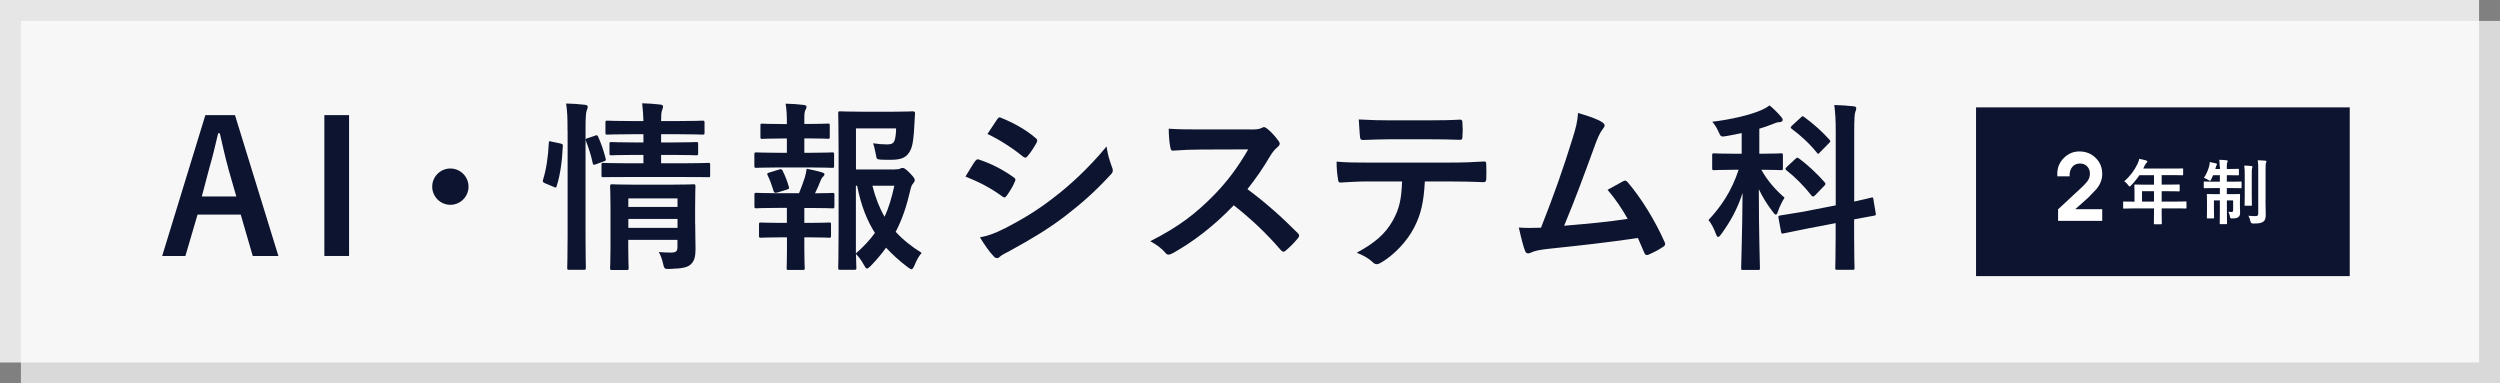
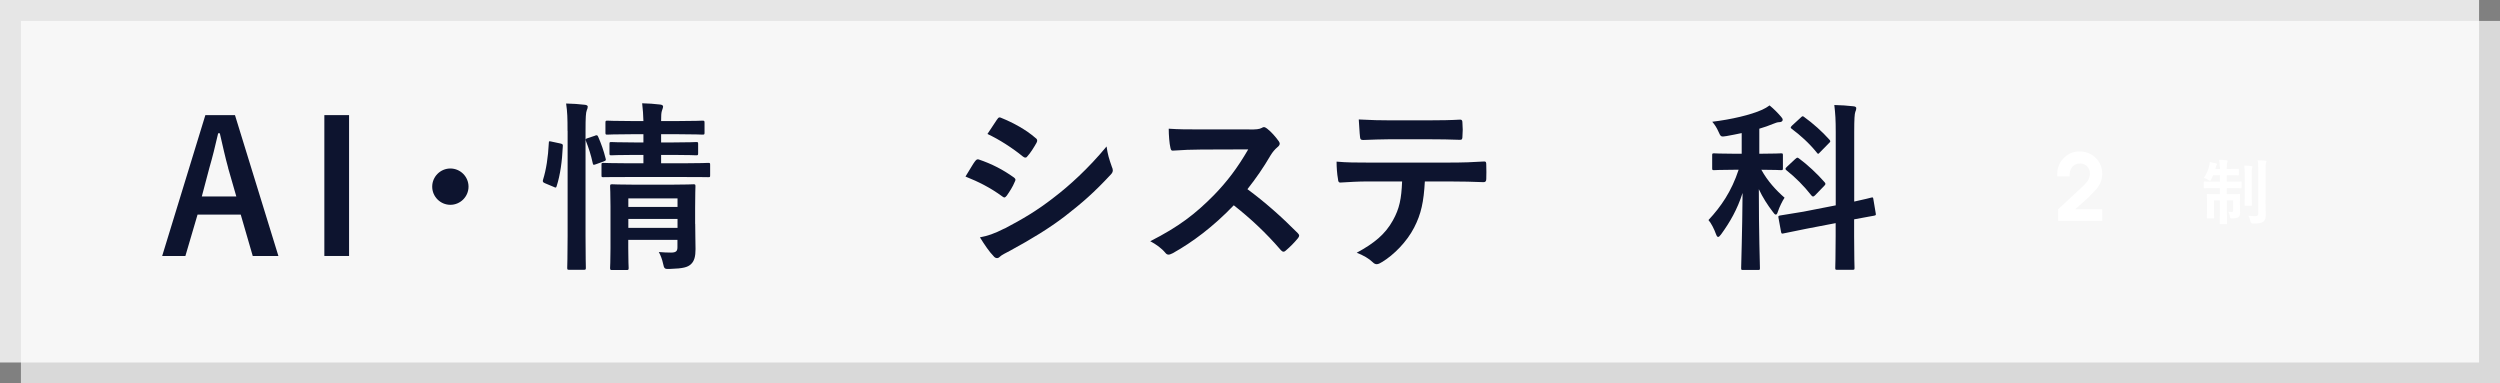
<svg xmlns="http://www.w3.org/2000/svg" id="_レイヤー_2" data-name="レイヤー 2" viewBox="0 0 316.63 48.56">
  <rect x="0" y="0" width="316.63" height="48.56" fill="#808080" stroke="none" />
  <g id="_文字" data-name="文字">
    <g>
      <g>
        <g style="opacity: .7;">
          <rect x="2.65" y="2.65" width="313.98" height="45.91" style="fill: #fff; stroke-width: 0px;" />
        </g>
        <g style="opacity: .8;">
          <rect width="313.98" height="45.91" style="fill: #fff; stroke-width: 0px;" />
        </g>
      </g>
      <g>
        <path d="M35.25,32.42h-3.24l-1.52-5.24h-5.47l-1.54,5.24h-2.94l5.47-17.84h3.75l5.5,17.84ZM28.9,21.27c-.39-1.4-.67-2.71-1.06-4.39h-.21c-.39,1.7-.71,2.99-1.11,4.37l-.96,3.63h4.37l-1.04-3.61Z" style="fill: #0d142f; stroke-width: 0px;" />
        <path d="M44.21,32.42h-3.13V14.58h3.13v17.84Z" style="fill: #0d142f; stroke-width: 0px;" />
        <path d="M59.34,23.64c0,1.27-1.04,2.3-2.3,2.3s-2.3-1.03-2.3-2.3,1.04-2.3,2.3-2.3,2.3,1.03,2.3,2.3Z" style="fill: #0d142f; stroke-width: 0px;" />
        <path d="M70.96,18.17c.3.07.35.12.32.37-.09,1.89-.32,3.61-.78,5.04-.07.23-.12.21-.37.09l-1.1-.46c-.3-.12-.32-.23-.25-.46.39-1.24.64-2.83.73-4.67,0-.23.05-.21.37-.14l1.08.23ZM71.88,16.58c0-1.63-.02-2.37-.18-3.47.87.02,1.61.07,2.37.16.23.02.37.12.37.23,0,.16-.05.3-.12.46-.12.3-.16.87-.16,2.55v13.36c0,2.6.04,3.91.04,4.02,0,.25-.02.28-.25.28h-1.86c-.23,0-.25-.02-.25-.28,0-.11.05-1.43.05-4v-13.31ZM75.35,17.18c.25-.09.32-.07.41.14.39.9.71,1.79.94,2.74.07.23.05.28-.25.39l-.97.35c-.3.11-.37.11-.41-.14-.23-1.06-.51-1.91-.85-2.78-.09-.25-.07-.3.23-.39l.9-.3ZM79.56,22.42c-2.23,0-2.99.02-3.13.02-.23,0-.25,0-.25-.25v-1.31c0-.23.02-.25.25-.25.14,0,.9.05,3.13.05h1.93v-1.06h-1.15c-2.07,0-2.74.05-2.9.05-.23,0-.25-.02-.25-.28v-1.15c0-.23.02-.25.25-.25.16,0,.83.05,2.9.05h1.15v-1.04h-1.52c-2.16,0-2.9.05-3.04.05-.23,0-.25-.02-.25-.25v-1.24c0-.25.02-.28.25-.28.14,0,.88.05,3.04.05h1.52c-.02-.8-.07-1.45-.16-2.25.85.02,1.49.07,2.28.16.25.02.37.14.37.23,0,.23-.12.41-.16.6-.07.23-.09.6-.09,1.26h2.21c2.14,0,2.87-.05,3.01-.05.25,0,.28.02.28.28v1.24c0,.23-.02.25-.28.25-.14,0-.88-.05-3.01-.05h-2.21v1.04h1.56c2.05,0,2.74-.05,2.88-.05.23,0,.25.02.25.25v1.15c0,.25-.02.28-.25.28-.14,0-.83-.05-2.88-.05h-1.56v1.06h2.85c2.21,0,2.99-.05,3.11-.05.23,0,.25.02.25.25v1.31c0,.25-.02.25-.25.25-.12,0-.9-.02-3.11-.02h-7.01ZM88.05,28.35c0,1.15.04,2.48.04,3.2,0,.9-.14,1.52-.6,1.93-.39.35-.94.53-2.62.58-.71.02-.74.02-.9-.71-.09-.44-.3-1.03-.53-1.43.53.05,1.15.07,1.56.07.67,0,.8-.23.8-.69v-.92h-6.23v1.06c0,1.61.05,2.37.05,2.48,0,.25-.02.28-.28.28h-1.79c-.25,0-.28-.02-.28-.28,0-.11.05-.8.05-2.44v-5.38c0-1.61-.05-2.35-.05-2.48,0-.25.02-.28.28-.28.14,0,.83.05,2.85.05h4.58c2.02,0,2.69-.05,2.85-.05.23,0,.25.02.25.28,0,.14-.04.99-.04,2.69v2.05ZM79.58,25.13v1.08h6.23v-1.08h-6.23ZM85.81,28.86v-1.13h-6.23v1.13h6.23Z" style="fill: #0d142f; stroke-width: 0px;" />
-         <path d="M99.66,19.36v-1.82h-.62c-1.77,0-2.35.05-2.48.05-.23,0-.25-.02-.25-.25v-1.45c0-.21.02-.23.25-.23.14,0,.71.05,2.48.05h.62v-.05c0-.97-.02-1.7-.16-2.53.85.02,1.61.07,2.28.16.25.02.37.12.37.23,0,.16-.07.28-.14.41-.12.21-.14.51-.14,1.15v.62h.51c1.77,0,2.35-.05,2.48-.05.21,0,.23.02.23.23v1.45c0,.23-.02.25-.23.25-.14,0-.71-.05-2.48-.05h-.51v1.82h.78c1.98,0,2.6-.05,2.74-.05.23,0,.25.02.25.28v1.43c0,.23-.02.25-.25.25-.14,0-.76-.05-2.74-.05h-4.14c-1.93,0-2.57.05-2.69.05-.25,0-.28-.02-.28-.25v-1.43c0-.25.02-.28.28-.28.12,0,.76.05,2.69.05h1.15ZM99.66,28.22v-1.89h-1.17c-1.93,0-2.58.05-2.69.05-.23,0-.25-.02-.25-.28v-1.43c0-.23.02-.25.25-.25.12,0,.76.05,2.69.05h2.71c.28-.67.53-1.36.74-2.02.09-.3.16-.64.23-1.08.64.12,1.33.28,1.93.46.23.07.32.14.32.25s-.07.21-.16.28c-.12.09-.23.28-.3.44-.25.64-.44,1.08-.74,1.68,1.52,0,2.07-.05,2.21-.05.23,0,.25.02.25.25v1.43c0,.25-.02.28-.25.28-.14,0-.76-.05-2.71-.05h-.85v1.89h.62c1.8,0,2.37-.05,2.51-.05.23,0,.25.02.25.25v1.43c0,.23-.02.25-.25.25-.14,0-.71-.05-2.51-.05h-.62v1.49c0,1.54.05,2.28.05,2.39,0,.23-.02.25-.25.25h-1.79c-.23,0-.25-.02-.25-.25,0-.14.04-.85.04-2.39v-1.49h-.76c-1.79,0-2.39.05-2.53.05-.23,0-.25-.02-.25-.25v-1.43c0-.23.02-.25.25-.25.14,0,.74.05,2.53.05h.76ZM98.47,24.37c-.09.02-.18.05-.25.05-.11,0-.21-.09-.25-.25-.23-.76-.46-1.38-.74-1.95-.12-.25-.07-.28.21-.37l1.27-.39c.25-.07.32-.02.41.16.32.64.57,1.29.78,2,.07.23.07.3-.23.39l-1.2.37ZM113.35,21.45c.37,0,.53-.02.64-.09.12-.07.21-.09.35-.09s.32.07.87.62c.55.58.64.74.64.9,0,.18-.07.28-.16.39-.18.21-.28.37-.39.87-.46,2.02-1.04,3.75-1.86,5.31.92,1.01,2,1.86,3.29,2.67-.35.39-.64.92-.9,1.56-.16.34-.25.51-.39.51-.09,0-.23-.09-.46-.25-1.04-.78-1.93-1.59-2.76-2.48-.57.8-1.22,1.56-1.95,2.32-.23.21-.35.32-.46.32-.14,0-.23-.16-.41-.48-.32-.6-.67-1.04-.99-1.36.02,1.08.05,1.68.05,1.77,0,.21-.02.23-.25.23h-1.77c-.25,0-.28-.02-.28-.23,0-.16.05-1.68.05-4.81v-9.91c0-3.15-.05-4.71-.05-4.87,0-.23.02-.25.28-.25.14,0,1.04.05,2.85.05h3.7c1.84,0,2.46-.05,2.6-.05.23,0,.32.07.3.3-.04.44-.04.78-.07,1.17-.09,1.91-.21,2.83-.51,3.45-.44.9-1.08,1.22-2.51,1.22-.39,0-.8,0-1.22-.02-.53-.05-.55-.05-.64-.6-.12-.67-.25-1.17-.37-1.47.67.09,1.24.14,1.79.14.6,0,.83-.14.97-.6.11-.39.16-.9.16-1.43h-5.08v5.2h4.94ZM108.4,32.1c.96-.85,1.77-1.7,2.41-2.6-1.01-1.59-1.77-3.5-2.25-5.98h-.16v8.58ZM110.49,23.52c.39,1.54.9,2.83,1.54,3.93.55-1.17.92-2.46,1.24-3.93h-2.78Z" style="fill: #0d142f; stroke-width: 0px;" />
        <path d="M123.5,20.42c.12-.16.23-.28.44-.23,1.72.58,3.1,1.31,4.42,2.25.16.11.25.21.25.34,0,.07-.05.16-.09.25-.25.62-.64,1.22-1.01,1.75-.12.14-.21.23-.3.23s-.16-.05-.28-.14c-1.47-1.08-2.97-1.84-4.65-2.51.58-.92.94-1.59,1.22-1.95ZM127.23,28.95c2.18-1.15,4.07-2.23,6.3-3.98,1.84-1.4,4.3-3.61,6.62-6.42.14,1.01.32,1.59.67,2.58.07.16.12.3.12.44,0,.18-.07.34-.25.53-2.14,2.3-3.59,3.56-5.84,5.31-2,1.52-4.14,2.83-6.88,4.32-.55.3-1.1.55-1.33.78-.14.14-.25.18-.37.18-.16,0-.32-.09-.46-.28-.48-.48-1.1-1.38-1.7-2.35.97-.18,1.77-.44,3.13-1.13ZM126.29,15.13c.16-.28.3-.32.57-.18,1.47.6,3.06,1.45,4.32,2.55.14.09.18.21.18.3s-.02.18-.09.3c-.32.57-.78,1.31-1.17,1.72-.07.11-.16.14-.23.14-.12,0-.23-.07-.35-.16-1.2-.99-2.99-2.16-4.46-2.83.39-.6.83-1.24,1.22-1.84Z" style="fill: #0d142f; stroke-width: 0px;" />
        <path d="M158.24,16.4c.83,0,1.24-.02,1.59-.21.09-.07.16-.09.25-.09.14,0,.25.09.39.18.53.41,1.06,1.01,1.49,1.61.07.11.12.21.12.3,0,.14-.09.3-.3.46-.3.25-.6.6-.85,1.01-.94,1.61-1.84,2.9-2.94,4.3,2.21,1.63,4.25,3.43,6.37,5.56.12.12.18.23.18.32s-.05.21-.16.34c-.44.53-.97,1.08-1.54,1.56-.09.09-.18.14-.28.14-.11,0-.2-.07-.32-.18-1.93-2.25-3.91-4.07-5.98-5.7-2.6,2.71-5.22,4.67-7.73,6.07-.21.09-.37.18-.53.18-.14,0-.28-.07-.39-.21-.51-.62-1.17-1.08-1.93-1.49,3.59-1.82,5.72-3.45,8.09-5.86,1.66-1.72,2.92-3.36,4.32-5.77l-5.93.02c-1.2,0-2.39.05-3.63.14-.19.02-.25-.14-.3-.39-.12-.48-.21-1.59-.21-2.39,1.24.09,2.39.09,3.88.09h6.32Z" style="fill: #0d142f; stroke-width: 0px;" />
        <path d="M180.46,22.97c-.14,2.58-.46,4.12-1.36,5.86-.92,1.79-2.58,3.47-4.05,4.35-.25.16-.48.28-.69.28-.16,0-.32-.07-.48-.23-.46-.46-1.24-.92-2.05-1.22,2.25-1.22,3.61-2.35,4.58-4.09.85-1.52,1.08-2.76,1.17-4.94h-4.37c-1.15,0-2.28.07-3.45.14-.21.02-.28-.14-.3-.44-.12-.64-.18-1.52-.18-2.21,1.29.12,2.57.12,3.91.12h10.32c1.79,0,3.13-.05,4.48-.14.23,0,.25.14.25.46.02.3.02,1.47,0,1.77,0,.3-.14.39-.35.39-1.2-.05-2.78-.09-4.37-.09h-3.08ZM175.91,17.64c-1.06,0-1.98.05-3.27.09-.3,0-.37-.11-.39-.39-.07-.55-.09-1.38-.16-2.21,1.61.09,2.78.11,3.82.11h5.15c1.29,0,2.74-.02,3.88-.09.23,0,.28.14.28.44.05.55.05,1.13,0,1.68,0,.32-.05.44-.3.44-1.24-.05-2.6-.07-3.86-.07h-5.15Z" style="fill: #0d142f; stroke-width: 0px;" />
-         <path d="M202.95,15.5c.16.12.28.23.28.37,0,.11-.07.28-.23.46-.41.53-.69,1.24-.94,1.91-1.29,3.52-2.51,6.9-3.96,10.35,3.54-.3,5.47-.48,8.05-.87-.71-1.26-1.56-2.53-2.55-3.68.69-.37,1.36-.76,2-1.1.25-.14.39-.05.55.14,1.79,2.09,3.52,4.97,4.65,7.52.07.11.09.21.09.3,0,.14-.09.28-.3.39-.55.37-1.13.67-1.75.94-.09.05-.18.07-.28.07-.14,0-.25-.12-.32-.32-.28-.64-.53-1.24-.8-1.84-3.68.55-7.18.94-10.92,1.33-1.52.16-2.14.28-2.69.55-.3.14-.55.09-.67-.23-.18-.39-.48-1.54-.8-2.97.92.07,1.89.05,2.81.02,1.63-4.12,2.83-7.52,4.02-11.38.37-1.2.6-2,.67-3.15,1.4.41,2.39.74,3.11,1.2Z" style="fill: #0d142f; stroke-width: 0px;" />
        <path d="M220.56,16.86c-.62.14-1.24.25-1.88.37-.71.12-.74.12-1.04-.57-.21-.48-.46-.87-.78-1.24,2.46-.3,4.88-.87,6.32-1.52.39-.18.62-.32.94-.55.58.48,1.01.92,1.45,1.43.14.16.21.25.21.41s-.18.28-.41.28c-.25,0-.48.09-.78.21-.55.23-1.15.44-1.77.62v3.17h.21c1.8,0,2.39-.05,2.53-.05.23,0,.25.02.25.25v1.63c0,.23-.02.25-.25.25-.14,0-.73-.05-2.48-.05.78,1.43,1.88,2.62,2.94,3.54-.28.41-.64,1.15-.85,1.77-.07.25-.16.37-.25.37-.12,0-.23-.12-.39-.35-.67-.87-1.29-1.84-1.77-2.87,0,5.63.14,9.5.14,10,0,.21-.02.23-.25.23h-1.88c-.23,0-.25-.02-.25-.23,0-.48.14-4.37.18-9.52-.67,2.09-1.59,3.68-2.69,5.2-.16.23-.3.37-.41.37-.09,0-.18-.11-.28-.39-.21-.6-.62-1.4-.94-1.75,1.59-1.7,2.92-3.63,3.82-6.37h-.57c-1.79,0-2.39.05-2.53.05-.23,0-.25-.02-.25-.25v-1.63c0-.23.02-.25.25-.25.14,0,.74.05,2.53.05h.96v-2.6ZM232.5,26.01v-9.24c0-1.63-.05-2.35-.18-3.47.85.02,1.63.07,2.41.16.25.02.37.11.37.23,0,.16-.04.32-.12.48-.09.25-.14.85-.14,2.55v8.81c1.4-.3,1.98-.46,2.18-.51.21-.05.21,0,.25.23l.3,1.79c.04.21,0,.23-.23.28-.21.05-.85.14-2.51.46v2.14c0,2.58.05,3.86.05,4,0,.23-.02.25-.25.25h-1.96c-.21,0-.23-.02-.23-.25,0-.14.05-1.4.05-3.98v-1.68l-3.7.71-2.94.6c-.21.05-.23,0-.28-.23l-.32-1.75c-.04-.23-.02-.25.21-.3.23-.05.94-.14,2.94-.48l4.09-.8ZM227.41,20.12c.21-.21.25-.18.44-.05,1.06.78,2.28,1.91,3.24,3.01.16.18.14.28-.07.48l-1.13,1.17c-.11.11-.2.16-.25.16-.07,0-.12-.02-.21-.12-.94-1.2-2.05-2.32-3.17-3.2-.18-.16-.18-.21.05-.44l1.1-1.03ZM228.08,14.88c.19-.18.23-.21.41-.07,1.15.83,2.3,1.86,3.2,2.87.07.09.12.14.12.21s-.05.14-.16.23l-1.13,1.15c-.23.25-.25.28-.41.07-.96-1.2-2.14-2.25-3.17-3.01-.21-.16-.18-.21.04-.44l1.1-1.01Z" style="fill: #0d142f; stroke-width: 0px;" />
      </g>
      <g>
-         <rect x="250.27" y="13.6" width="47.33" height="21.37" style="fill: #0d142f; stroke-width: 0px;" />
        <g>
          <path d="M260.65,26.52l2.98-2.77c.27-.24.51-.5.73-.78.22-.28.33-.61.33-.99s-.12-.67-.35-.91c-.23-.24-.53-.36-.89-.36-.44,0-.77.15-1,.44-.23.3-.34.64-.33,1.04v.14h-1.56v-.33c0-.76.27-1.43.82-1.98.55-.56,1.21-.84,1.98-.84.81,0,1.5.27,2.05.81.56.54.84,1.22.84,2.04,0,.35-.06.68-.18.99-.12.31-.29.6-.5.87l-1.09,1.14-1.65,1.47h3.42v1.47h-5.59v-1.47Z" style="fill: #fff; stroke-width: 0px;" />
-           <path d="M270.12,26.4c-.79,0-1.07.02-1.12.02-.09,0-.1,0-.1-.1v-.71c0-.08,0-.09.1-.09.05,0,.33.02,1.12.02h.22v-1.26c0-.51-.02-.76-.02-.81,0-.09,0-.1.11-.1.05,0,.36.02,1.23.02h1.15v-1.2h-1.85c-.3.45-.65.88-1.05,1.29-.09.1-.14.14-.19.14s-.09-.05-.18-.17c-.17-.23-.33-.38-.5-.49.75-.65,1.3-1.4,1.67-2.18.11-.23.19-.44.23-.66.32.06.62.13.86.2.11.04.16.08.16.15s-.04.11-.11.17c-.07.06-.13.14-.22.32l-.18.39h3.72c.87,0,1.18-.02,1.23-.02.09,0,.1,0,.1.1v.67c0,.09,0,.1-.1.1-.05,0-.36-.02-1.23-.02h-1.39v1.2h.96c.88,0,1.18-.02,1.23-.02.08,0,.09,0,.09.1v.68c0,.09,0,.1-.09.1-.05,0-.35-.02-1.23-.02h-.96v1.31h1.91c.79,0,1.07-.02,1.13-.02.09,0,.1,0,.1.09v.71c0,.09,0,.1-.1.1-.05,0-.33-.02-1.13-.02h-1.91v.44c0,.95.02,1.42.02,1.47,0,.09,0,.1-.1.1h-.8c-.1,0-.11,0-.11-.1,0-.05.02-.52.02-1.47v-.44h-2.69ZM272.81,25.53v-1.31h-1.52v1.31h1.52Z" style="fill: #fff; stroke-width: 0px;" />
          <path d="M281.13,21.1c0-.39-.02-.58-.06-.86.34,0,.65.03.94.06.08,0,.13.04.13.09,0,.07-.04.13-.06.2-.04.1-.05.21-.05.5v.31h.43c.71,0,.95-.02,1-.02.09,0,.1,0,.1.1v.63c0,.09,0,.1-.1.1-.05,0-.29-.02-1-.02h-.43v.82h.6c.84,0,1.12-.02,1.17-.02.09,0,.1,0,.1.1v.64c0,.1,0,.11-.1.11-.05,0-.33-.02-1.17-.02h-.6v.77h.47c.78,0,1.05-.02,1.11-.02.09,0,.1,0,.1.1,0,.05-.02.33-.02.91v.31c0,.5.02.77.02,1.02s-.03.43-.21.58c-.15.13-.41.17-.76.17-.28,0-.28,0-.32-.27-.04-.21-.1-.4-.2-.57.16.02.29.03.4.03.14,0,.21-.05.21-.23v-1.24h-.79v1.19c0,1.11.02,1.67.02,1.73,0,.08,0,.09-.1.09h-.73c-.09,0-.1,0-.1-.09,0-.06.02-.61.02-1.72v-1.2h-.75v1.33c0,.54.02.79.02.85,0,.09,0,.1-.1.1h-.72c-.09,0-.1,0-.1-.1,0-.06.02-.31.02-.89v-1.18c0-.54-.02-.76-.02-.82,0-.09,0-.1.1-.1.06,0,.33.02,1.12.02h.43v-.77h-.76c-.84,0-1.12.02-1.18.02-.09,0-.1,0-.1-.11v-.64c0-.09,0-.1.1-.1.05,0,.34.02,1.18.02h.76v-.82h-.85c-.08.19-.16.36-.24.51-.06.13-.1.2-.16.2-.04,0-.11-.04-.22-.11-.18-.12-.37-.21-.55-.26.34-.51.56-1.04.69-1.59.03-.1.04-.24.05-.42.28.05.56.11.78.17.11.03.13.05.13.11s-.03.1-.06.15c-.04.05-.05.11-.09.26l-.05.19h.58v-.3ZM284.3,22.3c0-.59,0-.91-.06-1.33.32,0,.6.03.91.06.09,0,.13.04.13.1,0,.07-.05.14-.06.2-.03.13-.03.31-.03.96v2.48c0,.77.02,1.13.02,1.19,0,.09,0,.1-.11.1h-.72c-.09,0-.1,0-.1-.1,0-.05.02-.42.02-1.19v-2.48ZM286.93,25.36c0,.63.03,1.35.03,1.8s-.06.74-.32.92c-.25.17-.5.23-1.29.23q-.27,0-.33-.29c-.06-.27-.14-.5-.26-.7.32.04.54.05.86.05.3,0,.39-.06.39-.35v-5.45c0-.58,0-.86-.07-1.27.33,0,.66.02.96.05.1,0,.15.05.15.1,0,.08-.04.13-.06.19-.04.11-.05.3-.05.91v3.8Z" style="fill: #fff; stroke-width: 0px;" />
        </g>
      </g>
    </g>
  </g>
</svg>